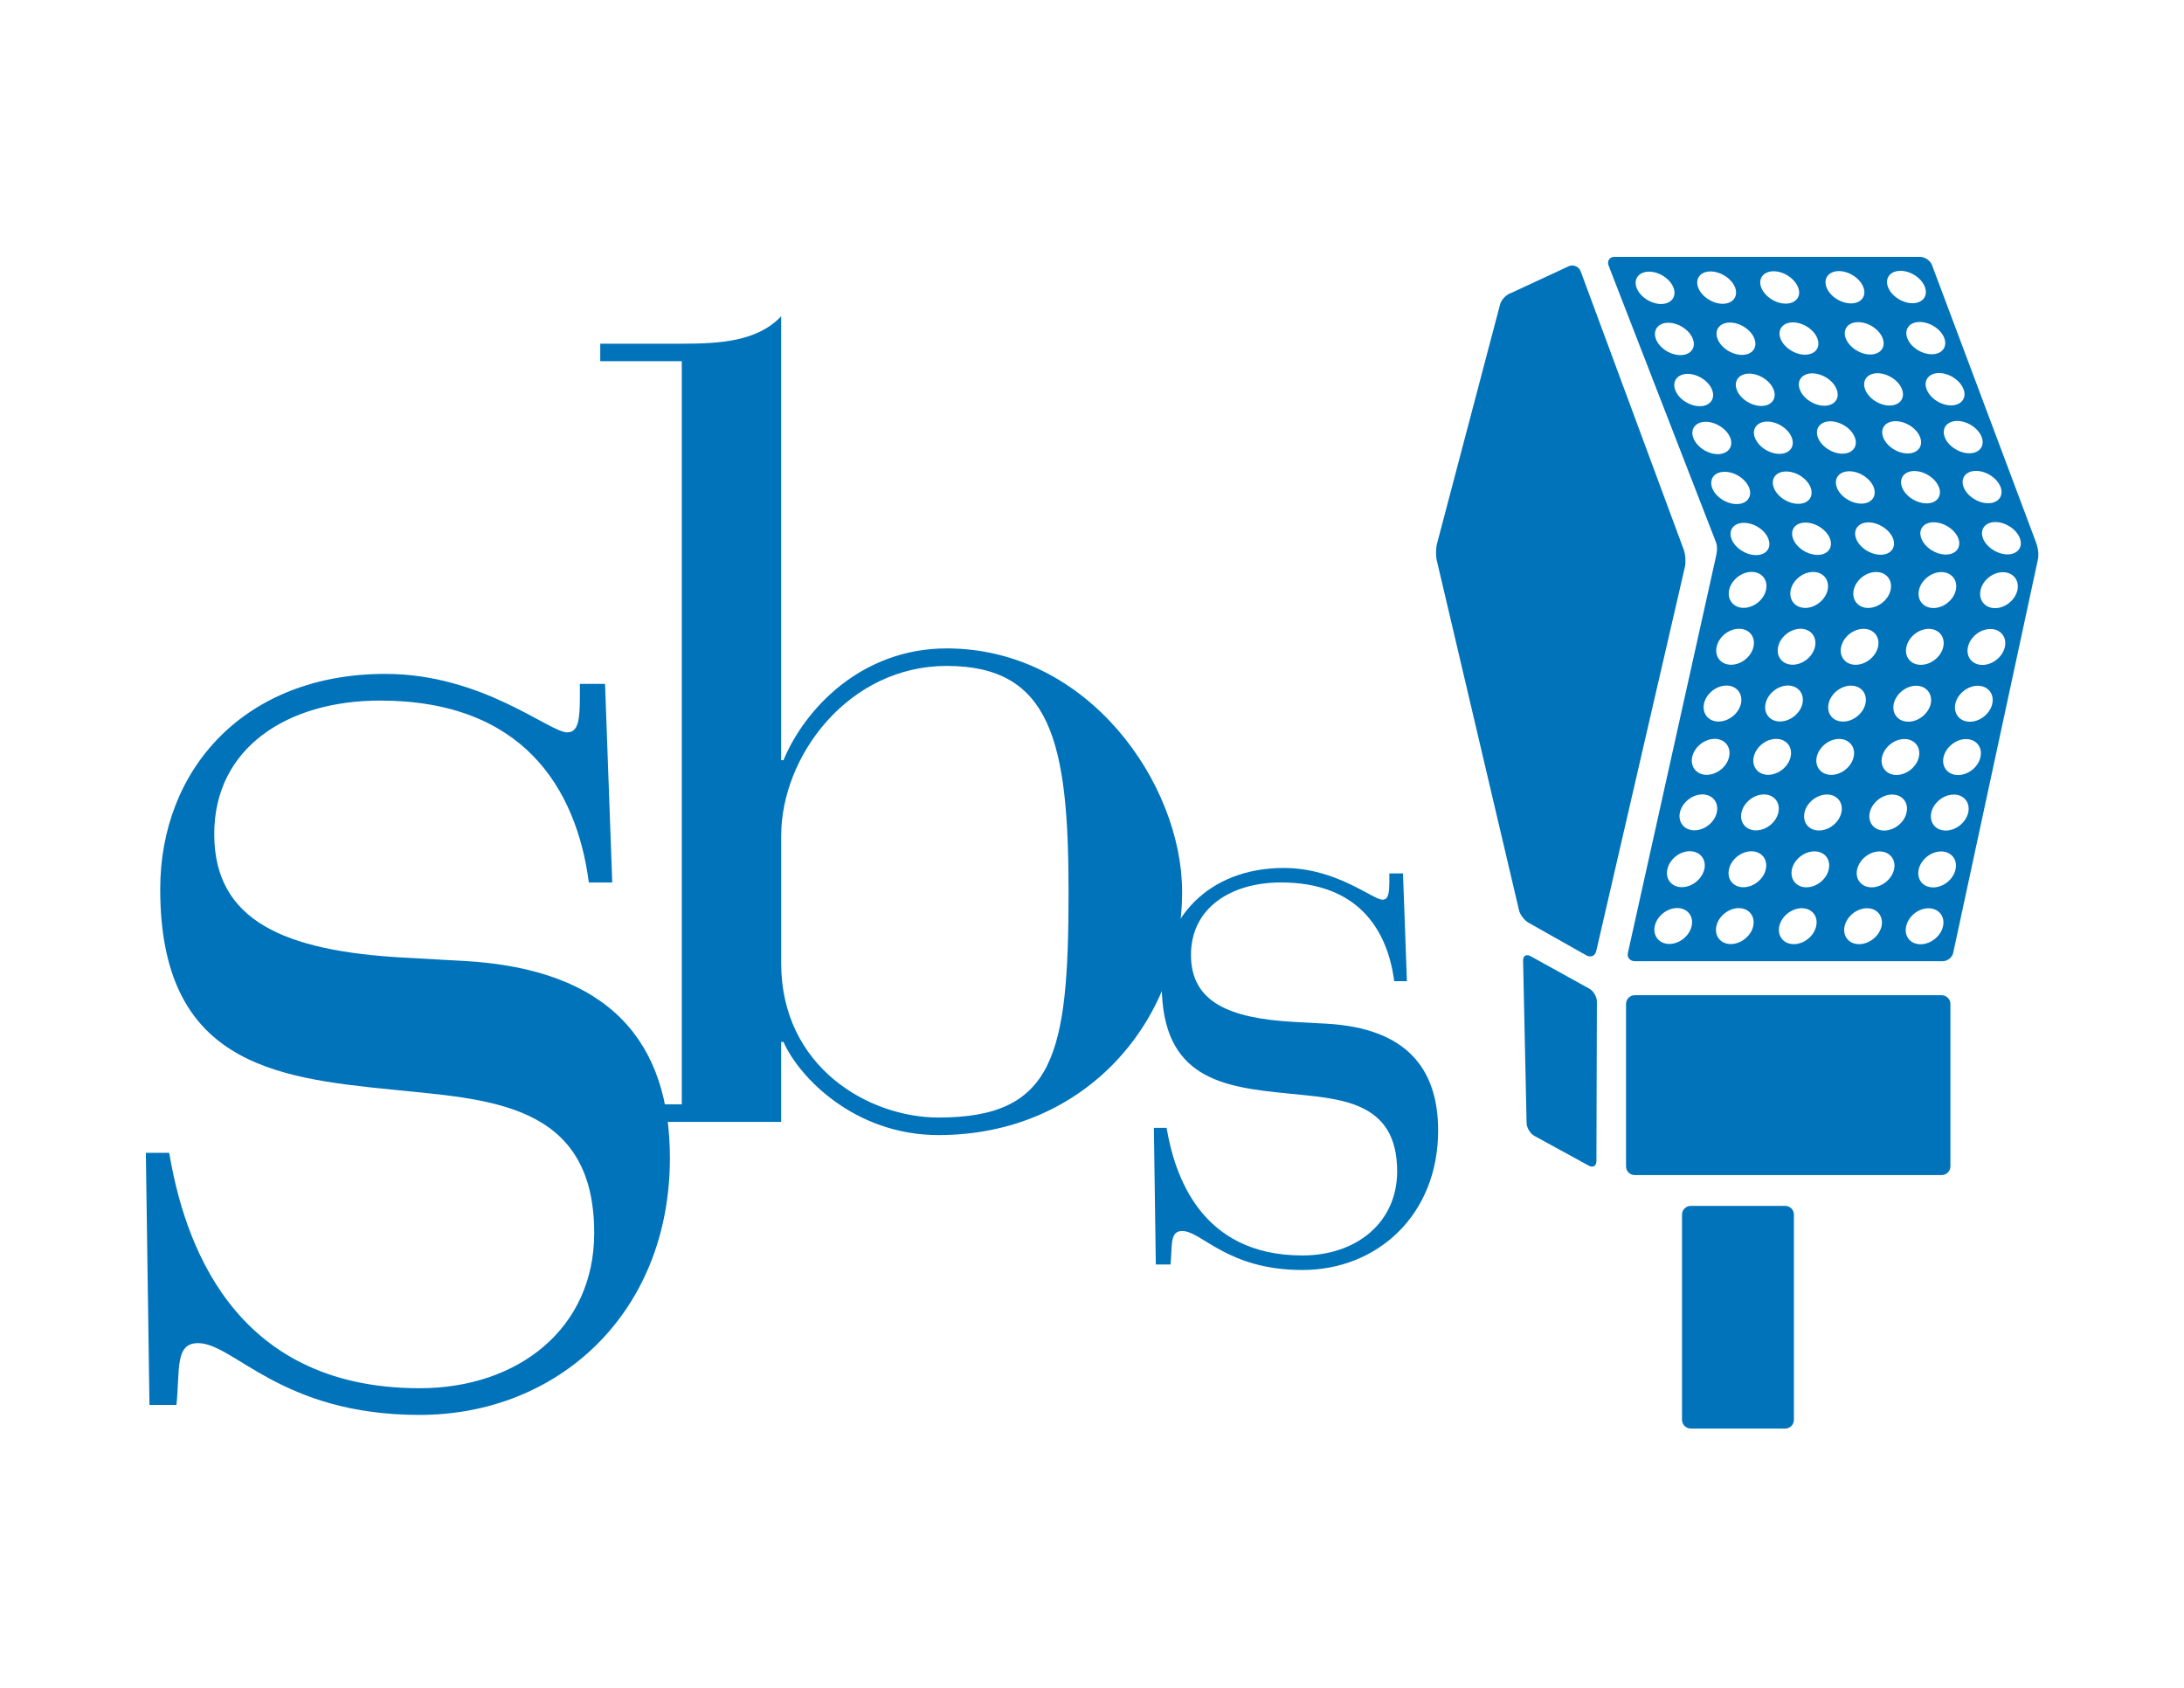
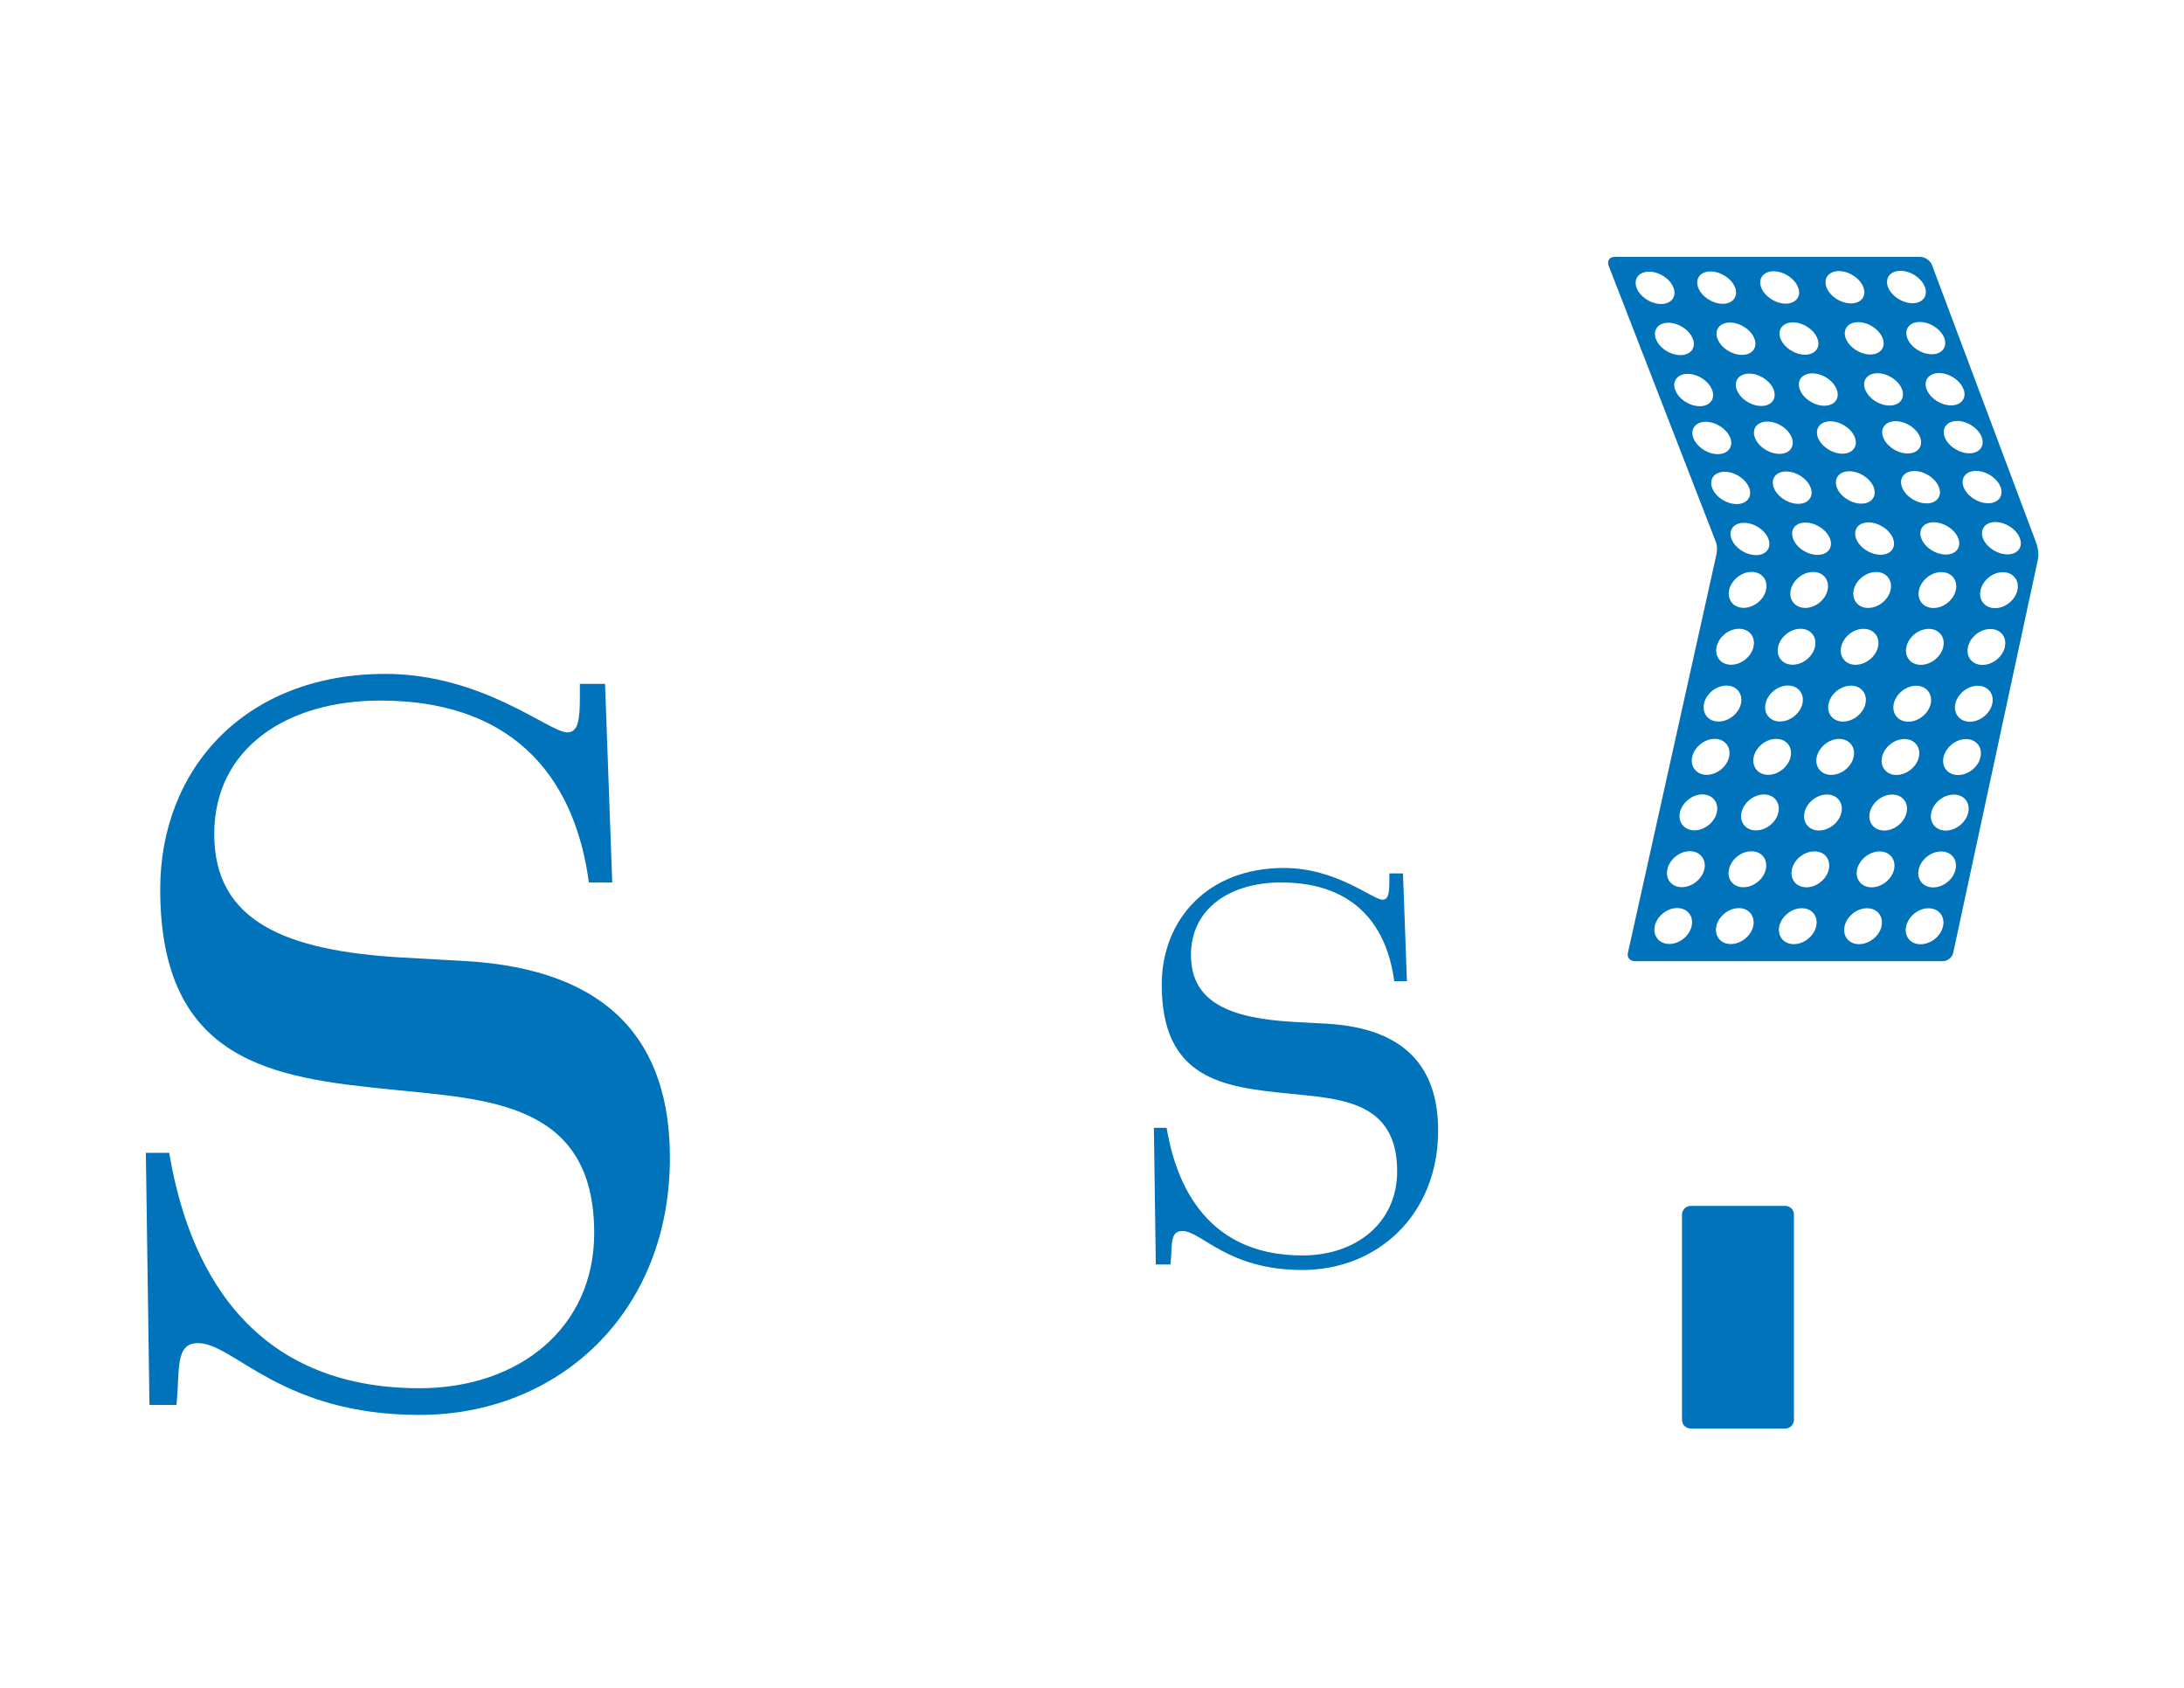
<svg xmlns="http://www.w3.org/2000/svg" id="a" viewBox="0 0 792 612">
  <defs>
    <style>.b{fill:#0073ba;}</style>
  </defs>
  <path class="b" d="M418.46,408.94h4.59c2.86,16.74,12.05,46.28,49.25,46.28,19.48,0,34.36-11.82,34.36-30.53,0-25.93-21.25-26.28-40.02-28.24-23.04-2.31-45.35-5.24-45.35-39.39,0-23.62,16.66-42.34,44.27-42.34,19.13,0,32.24,11.5,35.78,11.5,2.13,0,2.49-2.3,2.49-6.89v-2.63h4.95l1.42,39.06h-4.6c-2.47-18.7-13.11-35.79-41.11-35.79-18.05,0-32.6,9.19-32.6,26.27s13.83,22.98,37.21,24.29l12.05,.66c28.67,1.63,40.37,16.08,40.37,38.74,0,30.5-21.96,50.56-49.24,50.56s-36.48-14.14-43.57-14.14c-4.6,0-3.54,5.27-4.24,12.15h-5.33l-.7-49.56Z" />
  <path class="b" d="M52.87,418.01h8.49c5.22,30.89,22.19,85.35,90.78,85.35,35.91,0,63.34-21.78,63.34-56.28,0-47.81-39.18-48.42-73.79-52.04-42.45-4.24-83.59-9.69-83.59-72.62,0-43.58,30.69-78.07,81.64-78.07,35.27,0,59.42,21.2,65.95,21.2,3.91,0,4.59-4.26,4.59-12.73v-4.84h9.13l2.61,72h-8.48c-4.57-34.48-24.16-65.96-75.75-65.96-33.31,0-60.1,16.94-60.1,48.41s25.48,42.38,68.59,44.79l22.2,1.23c52.88,3.01,74.45,29.64,74.45,71.4,0,56.26-40.48,93.19-90.78,93.19s-67.26-26.03-80.33-26.03c-8.48,0-6.52,9.71-7.83,22.4h-9.79l-1.31-91.4Z" />
-   <path class="b" d="M247.25,130.97h-29.58v-6.35h29.58c13.74,0,27.45-.8,36.03-9.95v160.97h.84c7.74-18.69,28.33-40.53,59.2-40.53,51.48,0,85.36,49.27,85.36,88.22,0,46.5-34.74,88.24-88.35,88.24-30.47,0-50.62-21.08-56.21-33.78h-.84v29.01h-65.62v-6.38h29.58V130.97Zm36.03,218.21c0,37.74,31.73,56.03,57.06,56.03,42.02,0,47.16-22.67,47.16-81.88,0-54.45-6.43-81.87-44.17-81.87-35.59,0-60.04,32.58-60.04,61.6v46.11Z" />
-   <path class="b" d="M573.21,98.38c-.59-1.64-2.46-2.51-4.12-1.94l-21.25,9.86c-1.67,.56-3.41,2.4-3.85,4.06l-22.88,86.8c-.44,1.68-.49,4.43-.06,6.12l29.82,126.84c.42,1.67,2.04,3.72,3.59,4.54l20.89,11.79c1.54,.82,3.13,.12,3.5-1.57l32.18-139.42c.35-1.7,.18-4.42-.41-6.05l-37.41-101.03Z" />
-   <path class="b" d="M704.06,426.08c1.77,0,3.23-1.41,3.23-3.14v-58.94c0-1.73-1.45-3.15-3.23-3.15h-111.2c-1.78,0-3.2,1.42-3.2,3.15v58.94c0,1.73,1.42,3.14,3.2,3.14h111.2Z" />
-   <path class="b" d="M576.12,422.65c1.51,.85,2.8,.12,2.8-1.6l.17-57.9c0-1.73-1.23-3.84-2.77-4.68l-21.27-11.76c-1.54-.86-2.77-.14-2.72,1.59l1.27,58.93c.05,1.73,1.33,3.84,2.88,4.67l19.64,10.74Z" />
  <path class="b" d="M613.19,517.98c-1.79,0-3.23-1.4-3.23-3.15v-74.46c0-1.71,1.45-3.13,3.23-3.13h34.16c1.79,0,3.19,1.42,3.19,3.13v74.46c0,1.75-1.41,3.15-3.19,3.15h-34.16Z" />
  <path class="b" d="M738.21,196.32l-37.55-100.09c-.59-1.7-2.57-3.09-4.34-3.09h-110.84c-1.77,0-2.74,1.39-2.16,3.11l38.9,100.21c.7,1.64,.43,4.02-.08,5.94l-31.82,143.2c-.35,1.61,.84,2.93,2.6,2.93h111.52c1.75,0,3.48-1.33,3.84-2.93l30.69-142.5c.67-2.89-.36-5.65-.76-6.79Zm-12.72-19.73c1.18,3.22-.81,5.87-4.5,5.88-3.71,0-7.69-2.62-8.91-5.83-1.23-3.25,.77-5.89,4.48-5.9,3.71,0,7.69,2.61,8.93,5.86Zm-6.86-18.12c1.22,3.25-.76,5.88-4.49,5.89-3.68,0-7.68-2.62-8.91-5.84-1.21-3.25,.81-5.87,4.49-5.89,3.71,0,7.7,2.62,8.91,5.84Zm-77.77-5.61c3.71-.02,7.7,2.6,8.91,5.84,1.21,3.23-.76,5.87-4.47,5.87-3.69,.01-7.67-2.6-8.9-5.84-1.24-3.23,.79-5.86,4.46-5.87Zm-11.04-11.51c-1.21-3.23,.78-5.86,4.5-5.88,3.68,0,7.66,2.61,8.88,5.84,1.23,3.24-.78,5.88-4.47,5.89-3.72,0-7.68-2.61-8.91-5.86Zm61.98,23.07c-3.66,.02-7.67-2.59-8.89-5.84-1.22-3.23,.78-5.86,4.49-5.86,3.68-.01,7.69,2.59,8.91,5.83,1.21,3.23-.81,5.87-4.51,5.87Zm11.34,12.24c1.22,3.23-.79,5.86-4.48,5.86-3.68,0-7.69-2.58-8.91-5.83-1.22-3.25,.77-5.89,4.47-5.9,3.7,0,7.68,2.63,8.91,5.86Zm-21.12,24.48c-3.71,.02-7.72-2.59-8.92-5.83-1.22-3.23,.78-5.88,4.45-5.9,3.71,0,7.69,2.62,8.94,5.86,1.22,3.24-.79,5.86-4.47,5.88Zm3.23-54.1c-3.69,.03-7.66-2.6-8.88-5.83-1.25-3.25,.79-5.88,4.48-5.88,3.69,0,7.69,2.59,8.88,5.83,1.24,3.23-.79,5.87-4.48,5.88Zm-5.76,29.68c1.21,3.25-.81,5.88-4.5,5.89-3.69,0-7.68-2.61-8.88-5.85-1.21-3.25,.77-5.86,4.48-5.88,3.71-.02,7.66,2.6,8.91,5.83Zm-11.32-12.21c-3.73,0-7.69-2.62-8.93-5.86-1.22-3.22,.8-5.88,4.49-5.89,3.68,0,7.7,2.6,8.9,5.84,1.24,3.23-.79,5.88-4.46,5.9Zm-9.04,36.69c-3.69,0-7.67-2.58-8.88-5.83-1.23-3.23,.75-5.87,4.46-5.89,3.71,0,7.69,2.62,8.91,5.83,1.21,3.25-.79,5.89-4.48,5.89Zm2.46-54.08c-3.69,0-7.7-2.6-8.9-5.86-1.23-3.23,.75-5.86,4.47-5.88,3.71,0,7.7,2.59,8.91,5.86,1.21,3.23-.77,5.86-4.48,5.88Zm-4.99,29.67c1.21,3.26-.78,5.89-4.47,5.89-3.69,.03-7.66-2.61-8.89-5.84-1.23-3.23,.78-5.88,4.47-5.88,3.7-.02,7.67,2.59,8.89,5.82Zm-15.32,18.62c1.24,3.23-.77,5.87-4.48,5.87-3.67,.02-7.66-2.62-8.89-5.84-1.21-3.22,.78-5.86,4.48-5.86,3.71-.02,7.68,2.58,8.9,5.83Zm-6.12,11.96c3.73,0,6.07,2.9,5.27,6.51-.78,3.59-4.42,6.52-8.14,6.52-3.68-.01-6.02-2.94-5.24-6.54,.83-3.59,4.48-6.49,8.12-6.49Zm8.94,60.55c3.71,0,6.05,2.91,5.24,6.51-.81,3.6-4.45,6.51-8.13,6.51-3.7,0-6.03-2.92-5.24-6.54,.82-3.57,4.43-6.5,8.12-6.48Zm1.41-6.31c-3.69,0-6.07-2.92-5.24-6.53,.78-3.59,4.42-6.51,8.1-6.51s6.05,2.93,5.27,6.53c-.8,3.59-4.45,6.5-8.12,6.5Zm4.55-20.59c-3.68,0-6.04-2.94-5.24-6.53,.79-3.59,4.43-6.5,8.12-6.5s6.04,2.92,5.24,6.53c-.79,3.59-4.42,6.5-8.12,6.5Zm4.57-20.6c-3.69-.02-6.02-2.92-5.25-6.53,.8-3.59,4.43-6.5,8.14-6.5s6.01,2.93,5.25,6.51c-.79,3.6-4.44,6.53-8.14,6.53Zm4.18,54.03c.82-3.6,4.45-6.52,8.12-6.52s6.08,2.93,5.27,6.53c-.8,3.59-4.43,6.51-8.12,6.5-3.67,0-6.05-2.92-5.27-6.51Zm9.54-12.81c-3.7,0-6.03-2.92-5.23-6.53,.8-3.6,4.43-6.51,8.12-6.5,3.68,0,6.04,2.93,5.24,6.52-.79,3.59-4.44,6.51-8.13,6.51Zm4.56-20.59c-3.68-.01-6.05-2.94-5.24-6.53,.78-3.59,4.42-6.53,8.13-6.51,3.67,0,6.05,2.92,5.24,6.51-.8,3.6-4.44,6.53-8.13,6.53Zm4.57-20.61c-3.68,0-6.04-2.93-5.26-6.52,.78-3.6,4.46-6.52,8.14-6.52s6.04,2.92,5.24,6.53c-.8,3.6-4.46,6.5-8.12,6.5Zm5.01,54.04c.8-3.58,4.42-6.52,8.12-6.51,3.7,0,6.03,2.93,5.24,6.52-.79,3.59-4.45,6.5-8.12,6.5s-6.03-2.91-5.24-6.5Zm9.52-12.8c-3.71,0-6.03-2.93-5.26-6.54,.81-3.58,4.47-6.5,8.12-6.5s6.04,2.92,5.29,6.53c-.81,3.59-4.45,6.52-8.15,6.52Zm4.55-20.62c-3.69,0-6.03-2.92-5.22-6.52,.78-3.6,4.42-6.52,8.1-6.52s6.06,2.94,5.26,6.55c-.8,3.58-4.45,6.5-8.14,6.49Zm4.58-20.6c-3.7,0-6.04-2.91-5.25-6.51,.81-3.62,4.44-6.52,8.13-6.52,3.68,.02,6.04,2.92,5.24,6.53-.8,3.59-4.44,6.51-8.12,6.5Zm4.51-19.38c-3.69,0-7.69-2.61-8.9-5.85-1.23-3.21,.76-5.84,4.47-5.86,3.68,0,7.69,2.59,8.94,5.83,1.19,3.24-.8,5.86-4.51,5.88Zm6.4-59.97c1.24,3.22-.81,5.86-4.48,5.88-3.7,.02-7.69-2.62-8.91-5.84-1.22-3.23,.78-5.86,4.47-5.89,3.71,0,7.69,2.61,8.91,5.85Zm-6.98-18.55c1.18,3.25-.81,5.88-4.5,5.89-3.69,.02-7.69-2.58-8.91-5.83-1.22-3.23,.79-5.87,4.46-5.87,3.72-.02,7.72,2.58,8.95,5.82Zm-15.92-24.36c3.69-.02,7.67,2.61,8.88,5.85,1.24,3.24-.78,5.86-4.43,5.9-3.72,0-7.72-2.62-8.94-5.86-1.22-3.24,.78-5.87,4.49-5.89Zm-6.43,24.45c1.24,3.24-.78,5.87-4.48,5.89-3.7,0-7.66-2.62-8.91-5.86-1.2-3.24,.8-5.87,4.49-5.87,3.69-.02,7.69,2.6,8.9,5.83Zm-15.88-24.36c3.67,0,7.66,2.61,8.88,5.83,1.24,3.23-.76,5.87-4.45,5.89-3.72,0-7.7-2.6-8.92-5.83-1.22-3.25,.78-5.86,4.49-5.89Zm-7.79,24.43c1.24,3.25-.75,5.87-4.48,5.89-3.7,.01-7.66-2.61-8.91-5.85-1.19-3.23,.81-5.86,4.49-5.87,3.7,0,7.68,2.6,8.9,5.83Zm-15.9-24.36c3.71,0,7.67,2.61,8.91,5.86,1.27,3.22-.78,5.86-4.48,5.87-3.71,.02-7.66-2.61-8.91-5.84-1.21-3.23,.8-5.87,4.48-5.89Zm-6.94,24.44c1.24,3.26-.79,5.87-4.46,5.88-3.71,.01-7.69-2.58-8.92-5.85-1.24-3.22,.79-5.85,4.48-5.88,3.69,0,7.68,2.62,8.91,5.85Zm-15.91-24.37c3.68-.01,7.69,2.62,8.92,5.83,1.18,3.24-.79,5.89-4.51,5.89-3.67,0-7.66-2.62-8.87-5.84-1.24-3.24,.75-5.88,4.45-5.89Zm-26.8,5.96c-1.23-3.23,.8-5.88,4.5-5.88,3.67-.02,7.66,2.58,8.88,5.83,1.22,3.22-.78,5.87-4.48,5.89-3.68,0-7.67-2.61-8.91-5.84Zm6.99,18.54c-1.19-3.25,.8-5.89,4.5-5.9,3.69,0,7.66,2.61,8.9,5.85,1.24,3.24-.78,5.87-4.48,5.88-3.71,.02-7.7-2.59-8.91-5.83Zm7.02,18.53c-1.24-3.23,.78-5.86,4.46-5.9,3.71,0,7.72,2.62,8.91,5.84,1.25,3.24-.79,5.87-4.44,5.89-3.72,0-7.7-2.59-8.93-5.83Zm6.57,17.37c-1.25-3.23,.78-5.88,4.46-5.89,3.71,0,7.69,2.61,8.94,5.84,1.19,3.24-.81,5.87-4.52,5.89-3.69,.02-7.63-2.61-8.88-5.84Zm6.82,18.11c-1.19-3.24,.8-5.87,4.5-5.87,3.71-.02,7.67,2.59,8.93,5.83,1.19,3.23-.81,5.87-4.52,5.87-3.67,.02-7.68-2.58-8.91-5.83Zm1.62,57.55c.8-3.6,4.41-6.5,8.12-6.5s6.05,2.92,5.24,6.52c-.78,3.59-4.42,6.53-8.12,6.52-3.71,0-6.04-2.93-5.24-6.53Zm-4.58,20.6c.8-3.59,4.45-6.51,8.14-6.5,3.68,0,6.02,2.93,5.26,6.52-.79,3.6-4.44,6.52-8.14,6.52s-6.02-2.93-5.26-6.53Zm-4.28,19.33c.81-3.6,4.45-6.51,8.17-6.51,3.67,0,6,2.92,5.21,6.51-.78,3.62-4.44,6.53-8.12,6.53s-6.06-2.92-5.26-6.53Zm-.2,61.35c-.81,3.6-4.42,6.5-8.11,6.5s-6.04-2.92-5.26-6.52c.8-3.59,4.44-6.5,8.12-6.5,3.68,0,6.05,2.91,5.25,6.51Zm4.6-20.59c-.84,3.58-4.45,6.5-8.16,6.5s-6.06-2.93-5.24-6.52c.79-3.59,4.45-6.53,8.11-6.52,3.72,0,6.08,2.93,5.3,6.53Zm-3.61-14.11c-3.69,0-6.03-2.92-5.25-6.51,.84-3.59,4.44-6.51,8.14-6.51s6.04,2.92,5.24,6.53c-.78,3.58-4.43,6.5-8.12,6.49Zm21.33,34.72c-.77,3.6-4.45,6.52-8.12,6.52-3.69,0-6.05-2.92-5.23-6.53,.78-3.58,4.45-6.5,8.12-6.5s6.02,2.92,5.23,6.51Zm4.57-20.6c-.79,3.61-4.45,6.52-8.13,6.52s-6.06-2.93-5.22-6.52c.77-3.6,4.4-6.52,8.11-6.52s6.03,2.92,5.24,6.52Zm4.56-20.6c-.8,3.63-4.45,6.5-8.13,6.5s-6.06-2.92-5.24-6.51c.77-3.59,4.44-6.52,8.12-6.52s6.04,2.93,5.25,6.53Zm13.71,41.22c-.78,3.62-4.42,6.53-8.12,6.53s-6.04-2.93-5.26-6.54c.83-3.57,4.45-6.49,8.15-6.49s6.05,2.92,5.22,6.5Zm4.56-20.59c-.78,3.59-4.41,6.51-8.13,6.51-3.68-.01-6.01-2.92-5.24-6.54,.8-3.59,4.46-6.49,8.17-6.49s6.01,2.9,5.2,6.52Zm4.58-20.61c-.8,3.61-4.43,6.52-8.14,6.52s-6.02-2.92-5.24-6.53c.79-3.61,4.46-6.52,8.15-6.51,3.68,0,6.03,2.93,5.23,6.52Zm14.56,41.24c-.81,3.59-4.48,6.5-8.16,6.5s-6.04-2.91-5.24-6.51c.81-3.62,4.44-6.52,8.15-6.52,3.69,0,6.01,2.92,5.25,6.53Zm4.53-20.61c-.79,3.59-4.44,6.5-8.12,6.5-3.71,0-6.05-2.92-5.27-6.51,.83-3.62,4.48-6.51,8.14-6.51s6.07,2.92,5.25,6.53Zm-3.57-14.09c-3.68,0-6.02-2.93-5.24-6.53,.82-3.6,4.44-6.53,8.13-6.52,3.7,0,6.05,2.93,5.22,6.52-.75,3.6-4.41,6.53-8.11,6.53Zm21.33,34.71c-.79,3.59-4.43,6.52-8.15,6.52s-6.03-2.94-5.21-6.53c.81-3.61,4.39-6.53,8.12-6.51,3.68,0,6.05,2.92,5.24,6.52Zm4.54-20.62c-.79,3.62-4.42,6.53-8.12,6.53s-6.04-2.93-5.24-6.53c.8-3.59,4.45-6.51,8.13-6.51s6.04,2.92,5.23,6.51Zm4.6-20.59c-.83,3.59-4.45,6.51-8.15,6.51s-6.02-2.92-5.25-6.53c.81-3.6,4.43-6.52,8.17-6.52s6.01,2.92,5.24,6.53Zm4.44-20.14c-.77,3.6-4.42,6.51-8.12,6.51-3.72,0-6.07-2.92-5.27-6.51,.84-3.6,4.46-6.52,8.15-6.52s6.05,2.93,5.24,6.52Zm4.28-19.31c-.81,3.59-4.46,6.5-8.12,6.5s-6.06-2.91-5.27-6.53c.8-3.6,4.45-6.52,8.15-6.52,3.7,.03,6.04,2.94,5.24,6.55Zm4.57-20.6c-.81,3.59-4.45,6.5-8.15,6.5s-6.04-2.93-5.24-6.51c.8-3.61,4.42-6.52,8.13-6.52s6.07,2.92,5.25,6.53Zm4.55-20.62c-.79,3.6-4.43,6.53-8.12,6.53s-6.04-2.94-5.25-6.53c.78-3.61,4.43-6.51,8.11-6.51s6.05,2.92,5.26,6.52Zm-3.59-12.96c-3.68,0-7.66-2.6-8.92-5.84-1.19-3.24,.81-5.87,4.5-5.89,3.68-.01,7.68,2.62,8.89,5.85,1.24,3.23-.78,5.86-4.47,5.89Z" />
</svg>